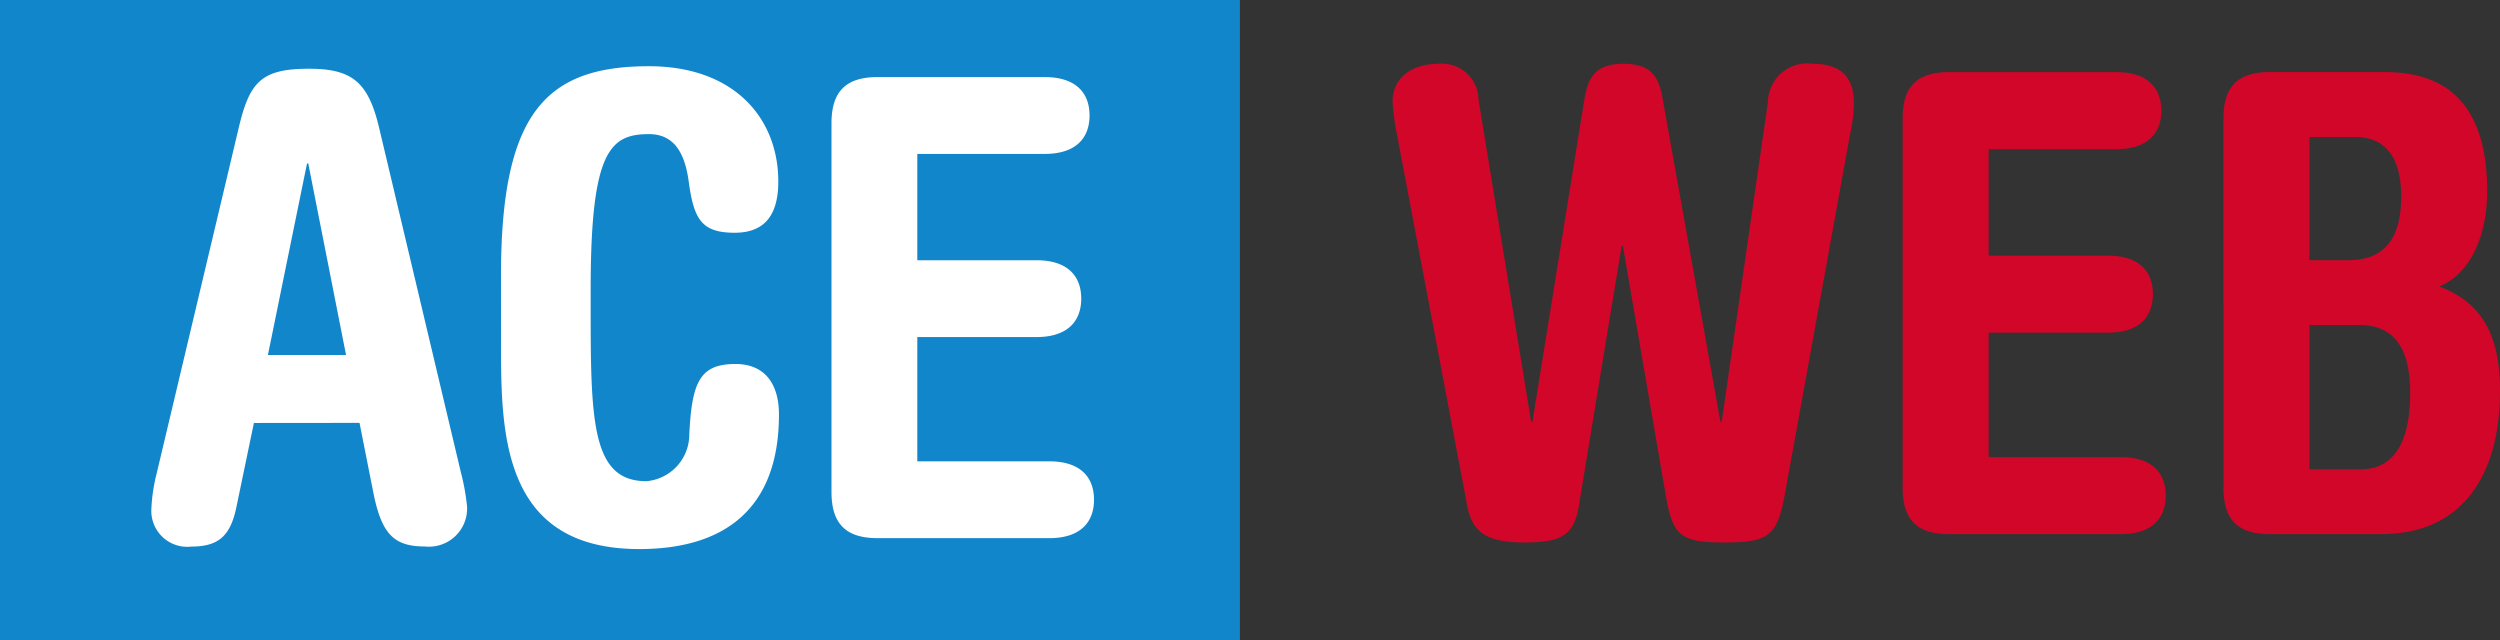
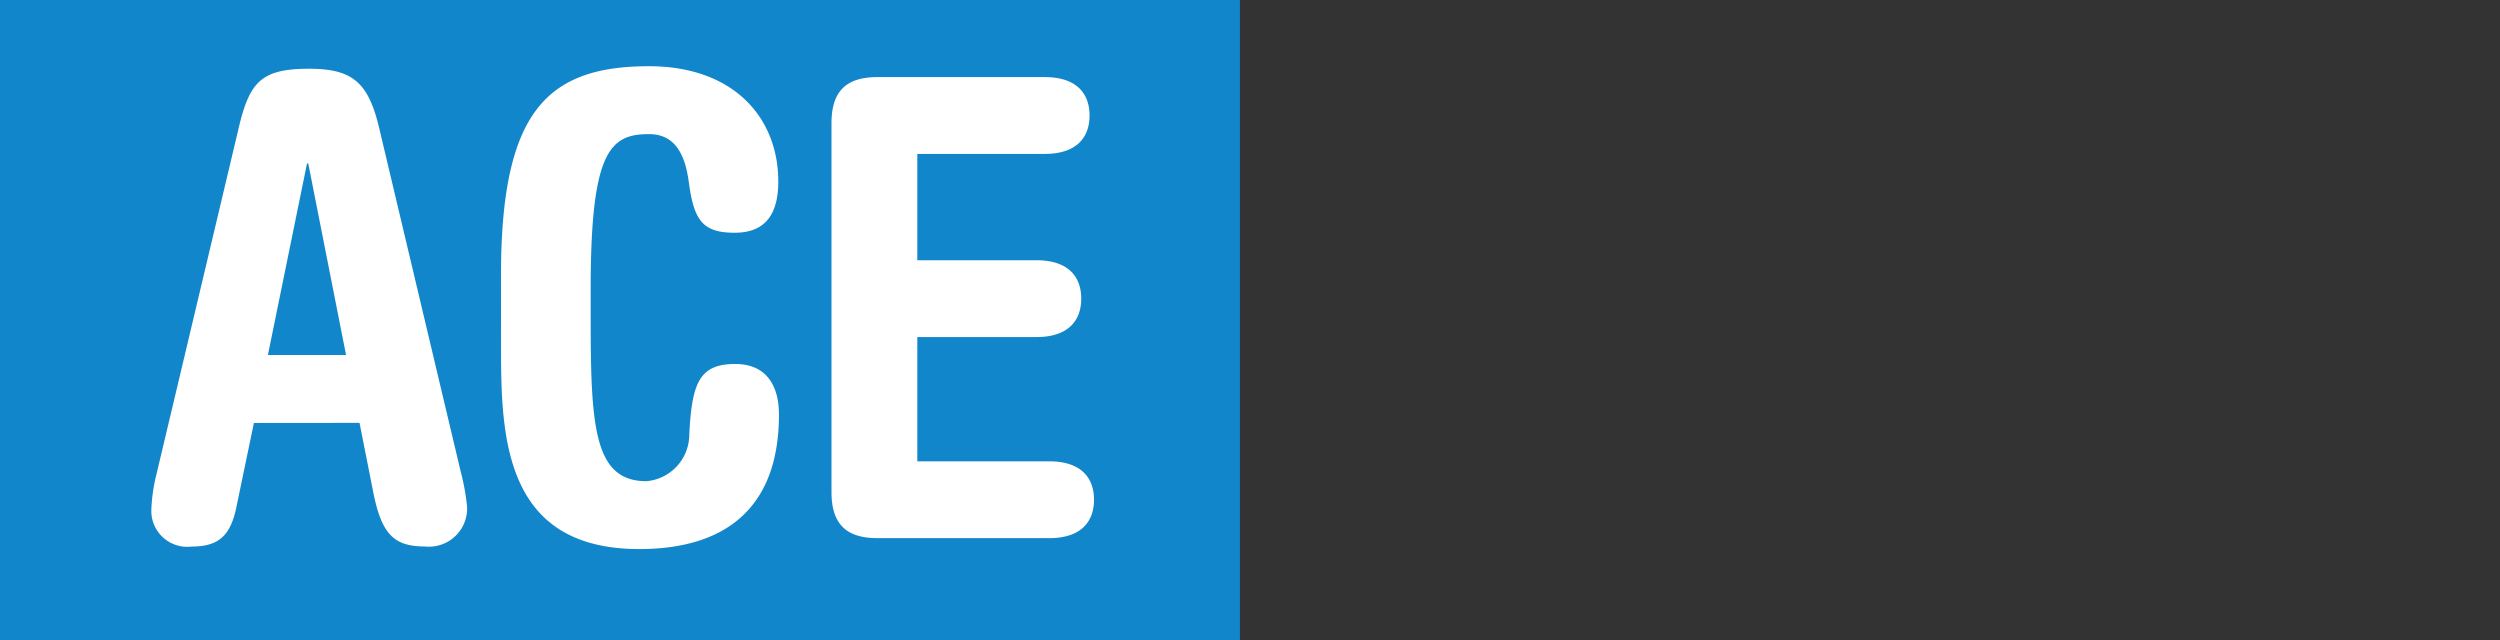
<svg xmlns="http://www.w3.org/2000/svg" width="105.202" height="26.949" viewBox="0 0 105.202 26.949">
  <rect x="0" y="0" width="105.202" height="26.949" fill="#333333" stroke="none" />
  <g id="ACE_web_logo" transform="translate(-189.331 -659.481)">
    <path id="Path_344" data-name="Path 344" d="M189.331,659.481h52.176V686.43H189.331Z" fill="#1286cb" />
    <path id="Path_343" data-name="Path 343" d="M201.544,676l.566,2.857c.349,1.806.861,2.344,2.182,2.344a1.607,1.607,0,0,0,1.778-1.671,9.436,9.436,0,0,0-.269-1.483l-3.421-14.417c-.459-1.966-1.132-2.532-2.966-2.532-2.021,0-2.506.566-2.964,2.532L193,678.159a7.178,7.178,0,0,0-.216,1.483,1.511,1.511,0,0,0,1.7,1.562c1.16,0,1.645-.485,1.887-1.7l.728-3.5Zm-3.855-2.857,1.645-8.058h.053l1.59,8.058Zm9.81-.269c0,3.773.162,8.436,5.819,8.436,3.5,0,5.876-1.617,5.876-5.66,0-1.293-.594-2.128-1.833-2.128-1.509,0-1.831.78-1.94,2.964a1.973,1.973,0,0,1-1.806,1.968c-2.237,0-2.344-2.372-2.344-7.007V670.37c0-5.793.808-6.521,2.451-6.521.944,0,1.483.62,1.671,1.968.216,1.616.539,2.182,1.94,2.182,1.374,0,1.833-.889,1.833-2.156,0-2.667-1.859-4.851-5.444-4.851-4.338,0-6.225,1.968-6.225,8.812Zm17.517-.485h5.011c1.348,0,1.887-.7,1.887-1.617s-.539-1.616-1.887-1.616h-5.011v-4.474h5.361c1.348,0,1.887-.7,1.887-1.617s-.539-1.616-1.887-1.616h-7.032c-1.32,0-1.94.592-1.94,1.94v15.522c0,1.348.62,1.94,1.94,1.94h7.222c1.346,0,1.885-.7,1.885-1.617s-.539-1.616-1.885-1.616h-5.551Z" transform="translate(2.916 1.276)" fill="#fff" />
-     <path id="Path_1932" data-name="Path 1932" d="M10.179-12.123h.054L12.015-1.755c.3,1.755.54,2.106,2.457,2.106,1.863,0,2.241-.243,2.565-1.971l2.754-15.2a6.482,6.482,0,0,0,.162-1.3c0-1.134-.567-1.674-1.755-1.674a1.655,1.655,0,0,0-1.863,1.62L14.391-4.725h-.054l-2.43-13.581c-.162-.972-.513-1.485-1.647-1.485s-1.485.513-1.647,1.485L6.426-4.725H6.372L4.158-18.279a1.537,1.537,0,0,0-1.674-1.512C1.242-19.791.54-19.116.54-18.2a9.672,9.672,0,0,0,.189,1.4L3.672-1.242C3.861-.216,4.32.351,6.048.351,7.56.351,8.154.108,8.37-1.134ZM25.623-8.478h5.022c1.35,0,1.89-.7,1.89-1.62s-.54-1.62-1.89-1.62H25.623V-16.2H31c1.35,0,1.89-.7,1.89-1.62s-.54-1.62-1.89-1.62H23.949c-1.323,0-1.944.594-1.944,1.944V-1.944c0,1.35.621,1.944,1.944,1.944h7.236c1.35,0,1.89-.7,1.89-1.62s-.54-1.62-1.89-1.62H25.623Zm9.882,6.534c0,1.35.621,1.944,1.944,1.944H42.12c3.726,0,5.022-2.862,5.022-6.021,0-2.052-.567-3.672-2.565-4.4,1.269-.486,2.025-2.079,2.025-4,0-3.024-1.161-5.022-4.293-5.022h-4.86c-1.323,0-1.944.594-1.944,1.944ZM39.123-8.8h2.106c1.674,0,2.133,1.3,2.133,2.862,0,2.133-.729,3.213-2.079,3.213h-2.16Zm0-7.911H41.04c1.134,0,1.944.675,1.944,2.511,0,1.782-.729,2.673-2.214,2.673H39.123Z" transform="translate(247.391 681.957)" fill="#d20628" />
  </g>
</svg>